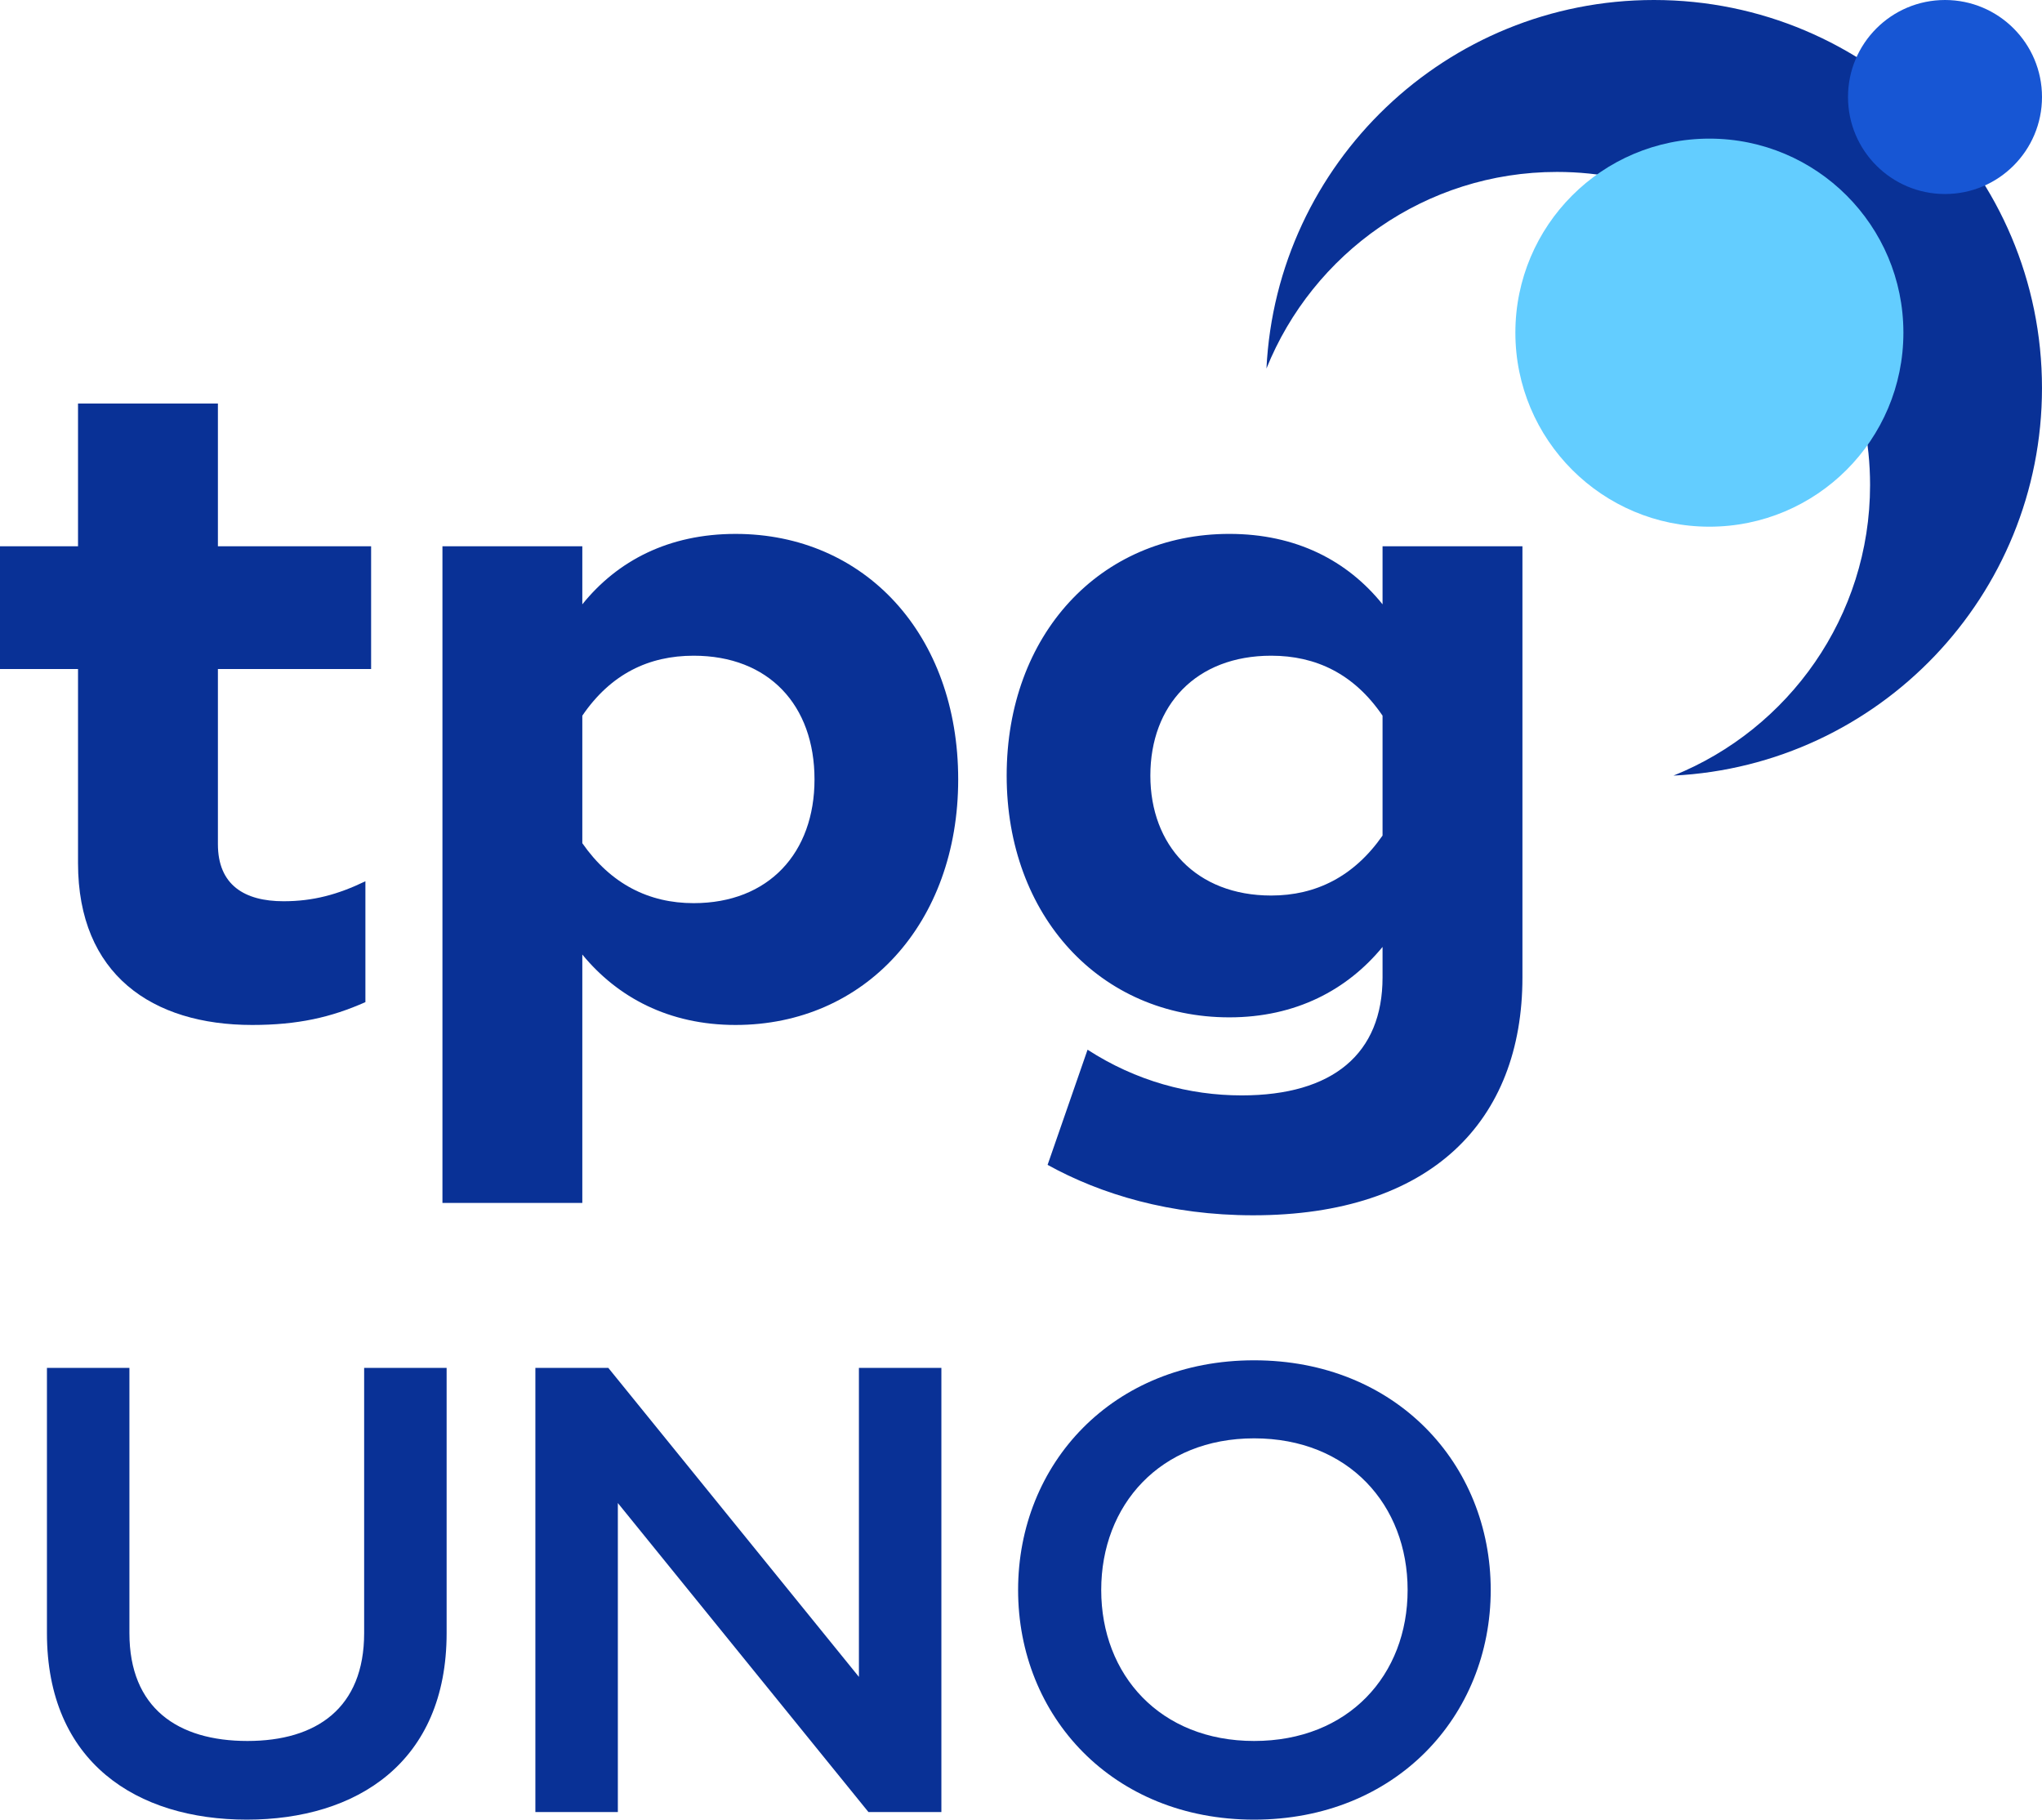
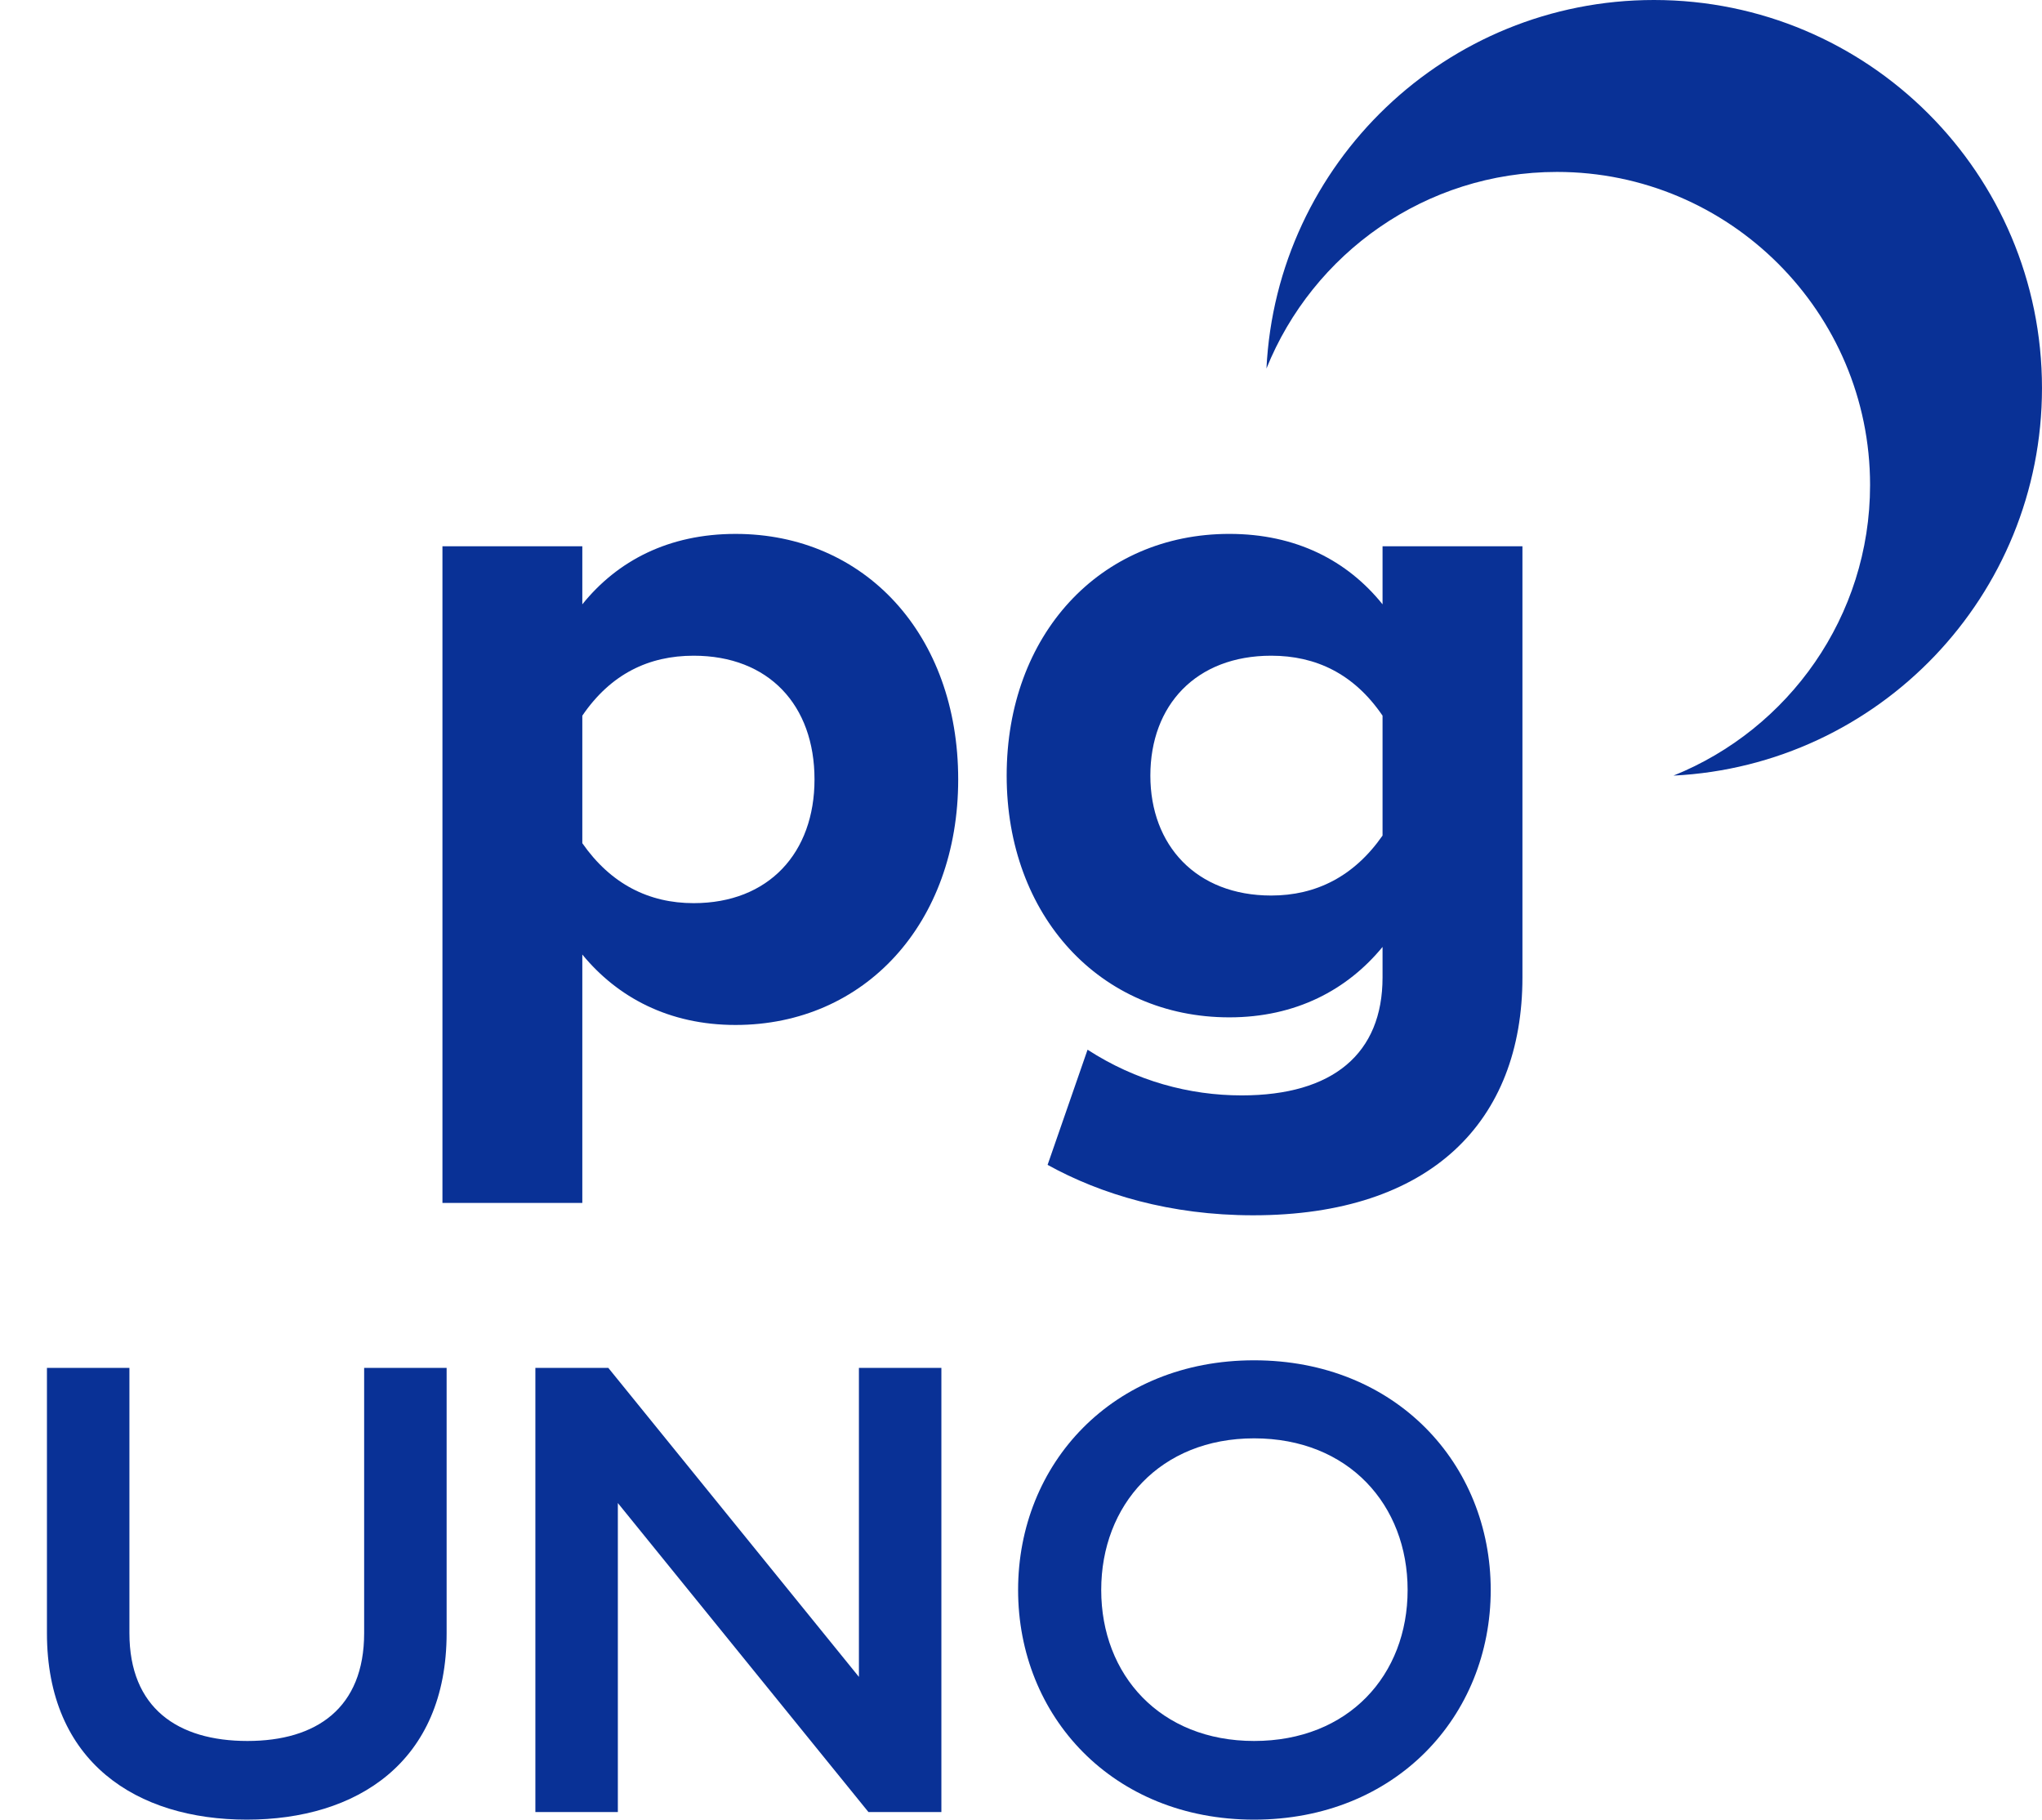
<svg xmlns="http://www.w3.org/2000/svg" version="1.1" id="圖層_1" x="0px" y="0px" viewBox="0 0 154.519 137.68" style="enable-background:new 0 0 154.519 137.68;" xml:space="preserve">
  <style type="text/css">
	.st0{fill:#093196;}
	.st1{fill:#63CDFF;}
	.st2{fill:#1756D4;}
</style>
  <g>
-     <path class="st0" d="M16.489,50.622v13.249c0,3.096,2.016,4.32,4.968,4.32   c2.232,0,4.104-0.504,6.193-1.512v9.145c-2.592,1.152-5.113,1.728-8.569,1.728   c-7.561,0-13.177-3.816-13.177-12.241V50.622H0v-9.289h5.904V30.532h10.585v10.801   h11.593v9.289H16.489z" />
    <path class="st0" d="M72.507,58.974c0,10.873-7.057,18.578-16.85,18.578   c-5.041,0-8.929-2.088-11.593-5.329v18.794H33.48V41.333h10.584v4.393   c2.665-3.312,6.553-5.329,11.593-5.329C65.451,40.396,72.507,48.029,72.507,58.974z    M61.634,58.974c0-5.616-3.457-9.361-9.145-9.361   c-3.384,0-6.264,1.368-8.425,4.537v9.649c2.161,3.096,5.041,4.536,8.425,4.536   C58.178,68.335,61.634,64.519,61.634,58.974z" />
    <path class="st0" d="M115.203,41.333v32.619c0,10.873-6.913,18.001-20.378,18.001   c-6.265,0-11.521-1.584-15.553-3.816l3.024-8.713   c3.672,2.376,7.705,3.457,11.665,3.457c6.913,0,10.657-3.168,10.657-8.929v-2.304   c-2.664,3.24-6.553,5.328-11.593,5.328c-9.793,0-16.85-7.705-16.85-18.29   c0-10.657,7.057-18.29,16.85-18.29c5.04,0,8.929,2.016,11.593,5.329v-4.393   H115.203z M104.618,54.15c-2.16-3.168-5.041-4.537-8.425-4.537   c-5.688,0-9.145,3.745-9.145,9.073c0,5.257,3.456,9.073,9.145,9.073   c3.384,0,6.265-1.44,8.425-4.536V54.15z" />
  </g>
  <path class="st0" d="M125.157,0c-15.721,0-28.555,12.355-29.324,27.884  c3.506-8.708,12.036-14.875,21.984-14.875c13.063,0,23.692,10.628,23.692,23.692  c0,9.948-6.166,18.478-14.875,21.984c15.53-0.77,27.884-13.604,27.884-29.324  C154.519,13.146,141.373,0,125.157,0z" />
-   <circle class="st1" cx="129.35" cy="25.17" r="14.681" />
-   <circle class="st2" cx="147.179" cy="7.34" r="7.34" />
  <g>
    <path class="st0" d="M3.552,123.567v-20.066h6.241v20.066c0,5.665,3.648,8.161,8.929,8.161   c5.232,0,8.833-2.496,8.833-8.161v-20.066h6.241v20.066   c0,9.793-6.816,14.113-15.121,14.113C10.369,137.68,3.552,133.36,3.552,123.567z" />
    <path class="st0" d="M71.235,103.501v33.603h-5.521l-18.961-23.378v23.378H40.512v-33.603   h5.521l18.962,23.378v-23.378H71.235z" />
    <path class="st0" d="M77.04,120.303c0-9.553,7.152-17.378,17.857-17.378   s17.906,7.825,17.906,17.378c0,9.553-7.201,17.377-17.906,17.377   S77.04,129.855,77.04,120.303z M106.515,120.303   c0-6.433-4.464-11.473-11.617-11.473c-7.104,0-11.569,5.041-11.569,11.473   s4.464,11.425,11.569,11.425C102.05,131.728,106.515,126.735,106.515,120.303z" />
  </g>
</svg>